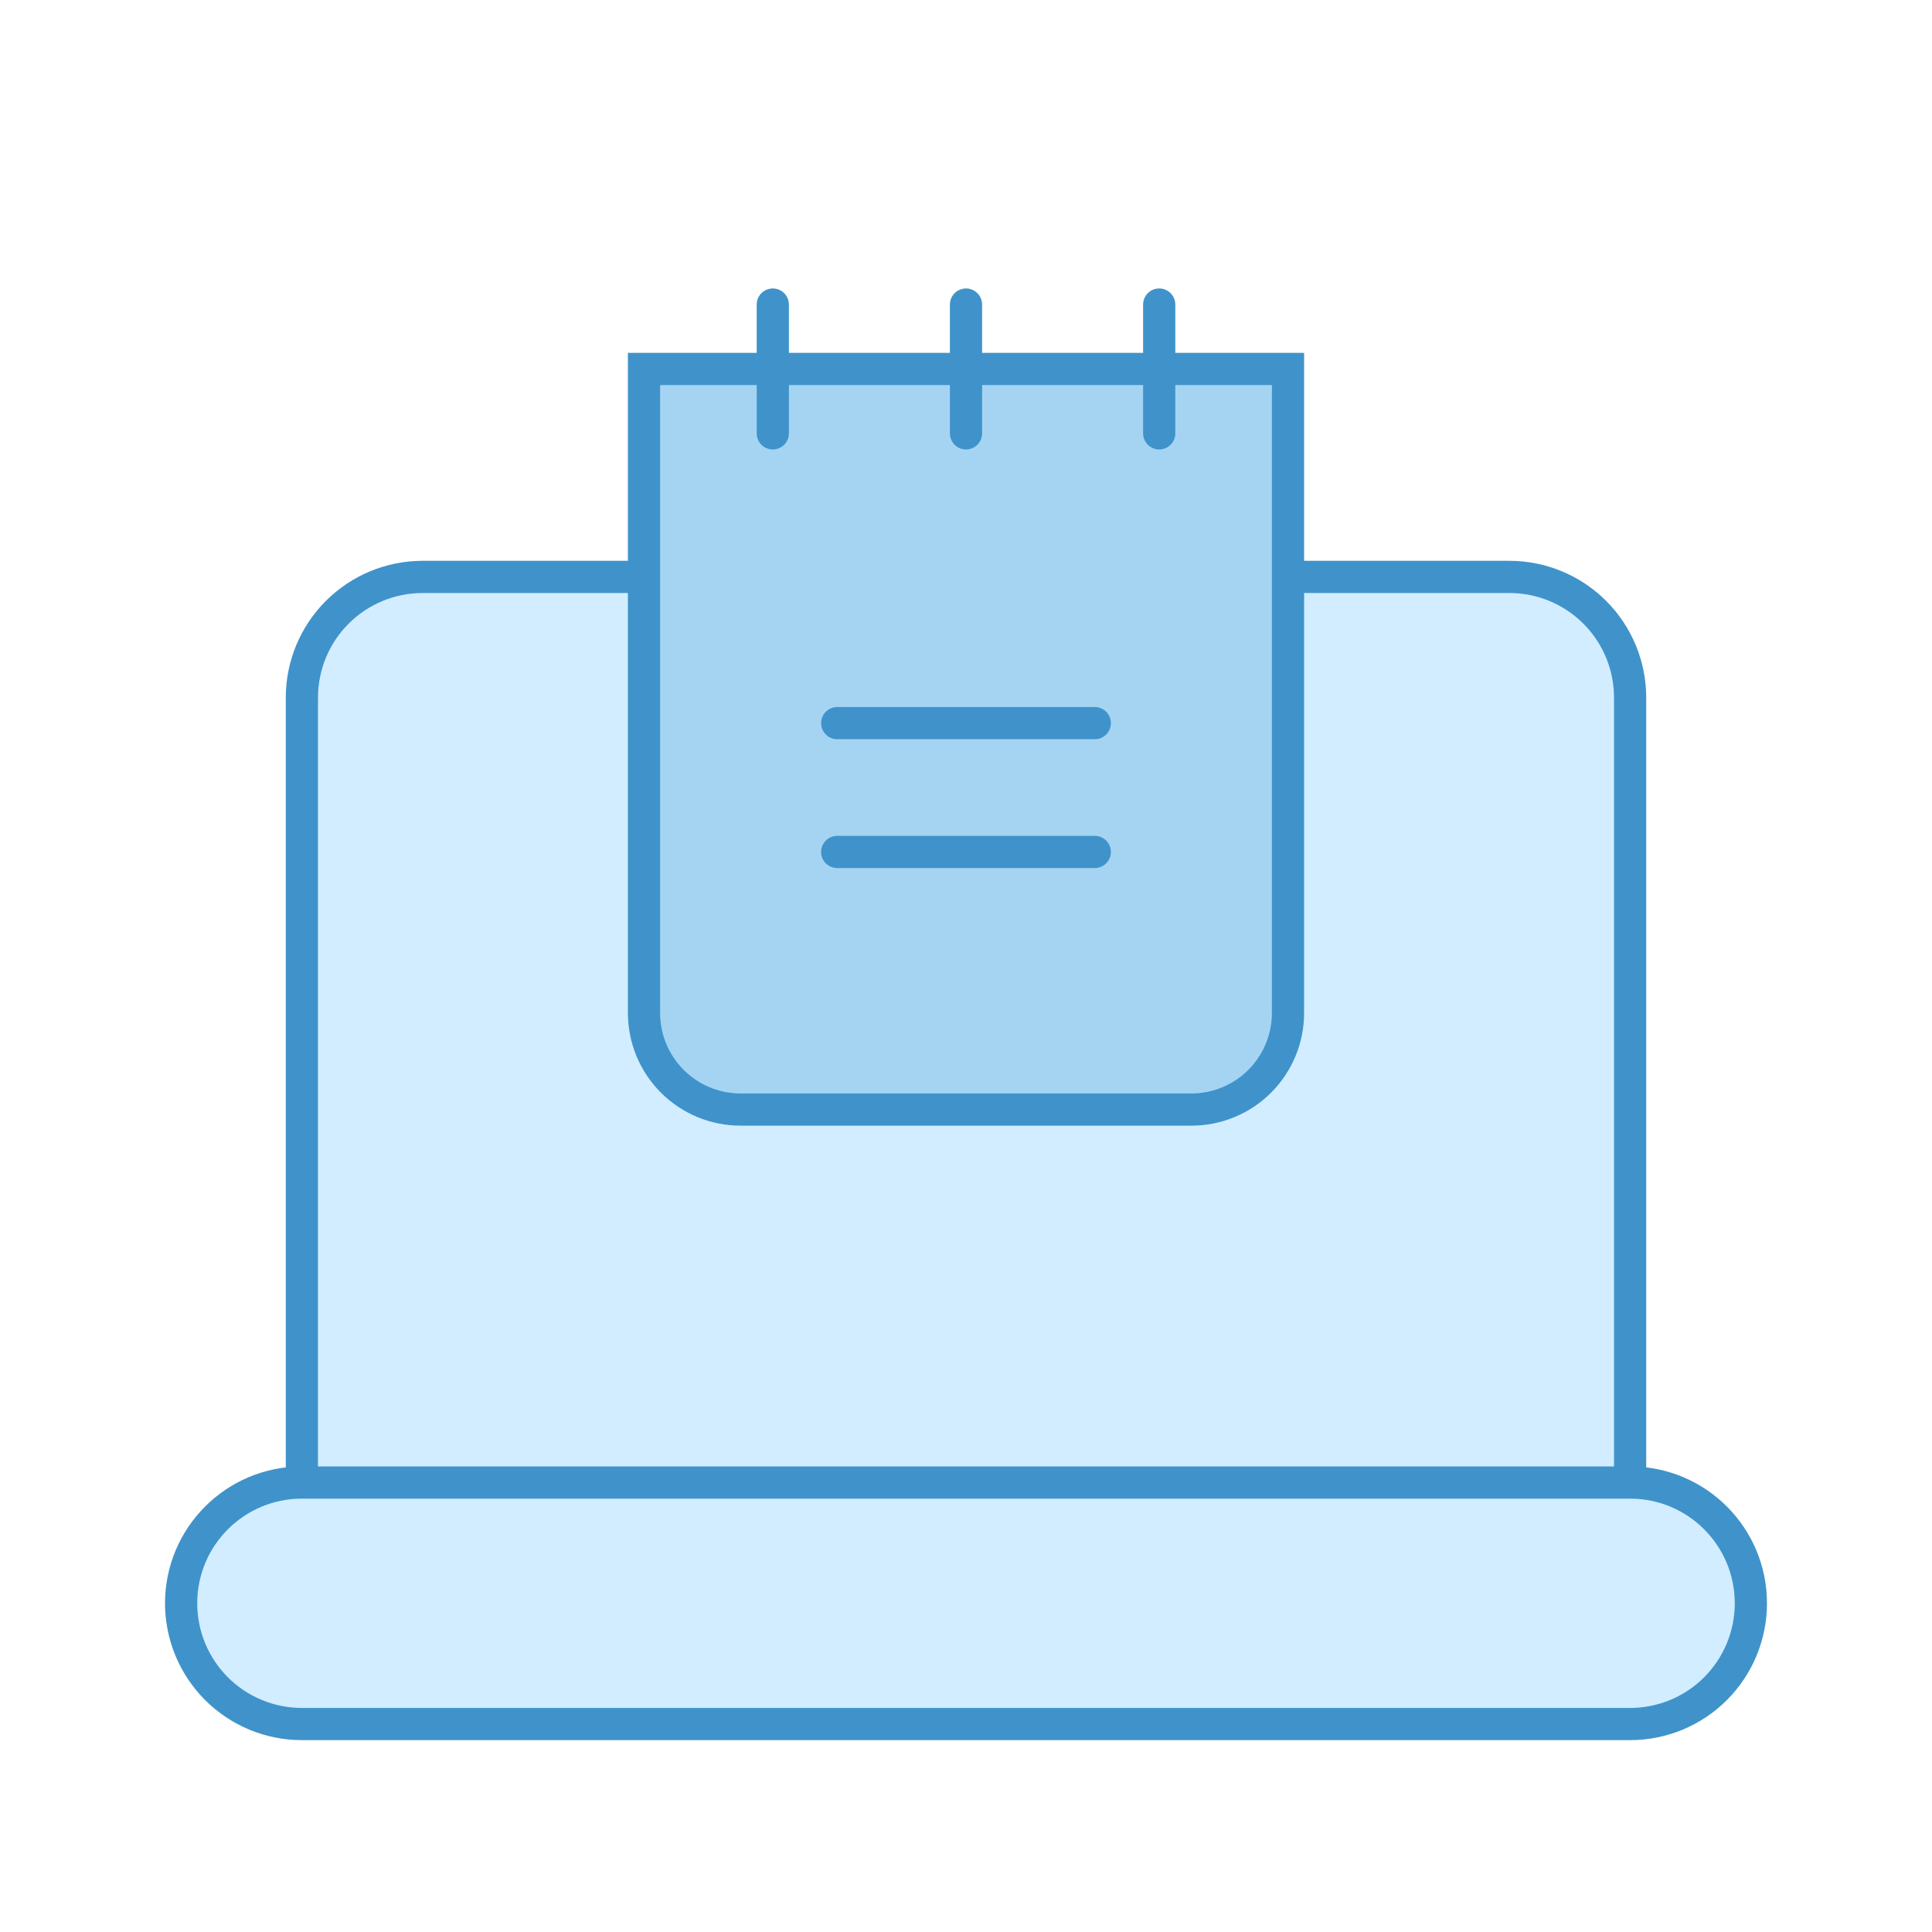
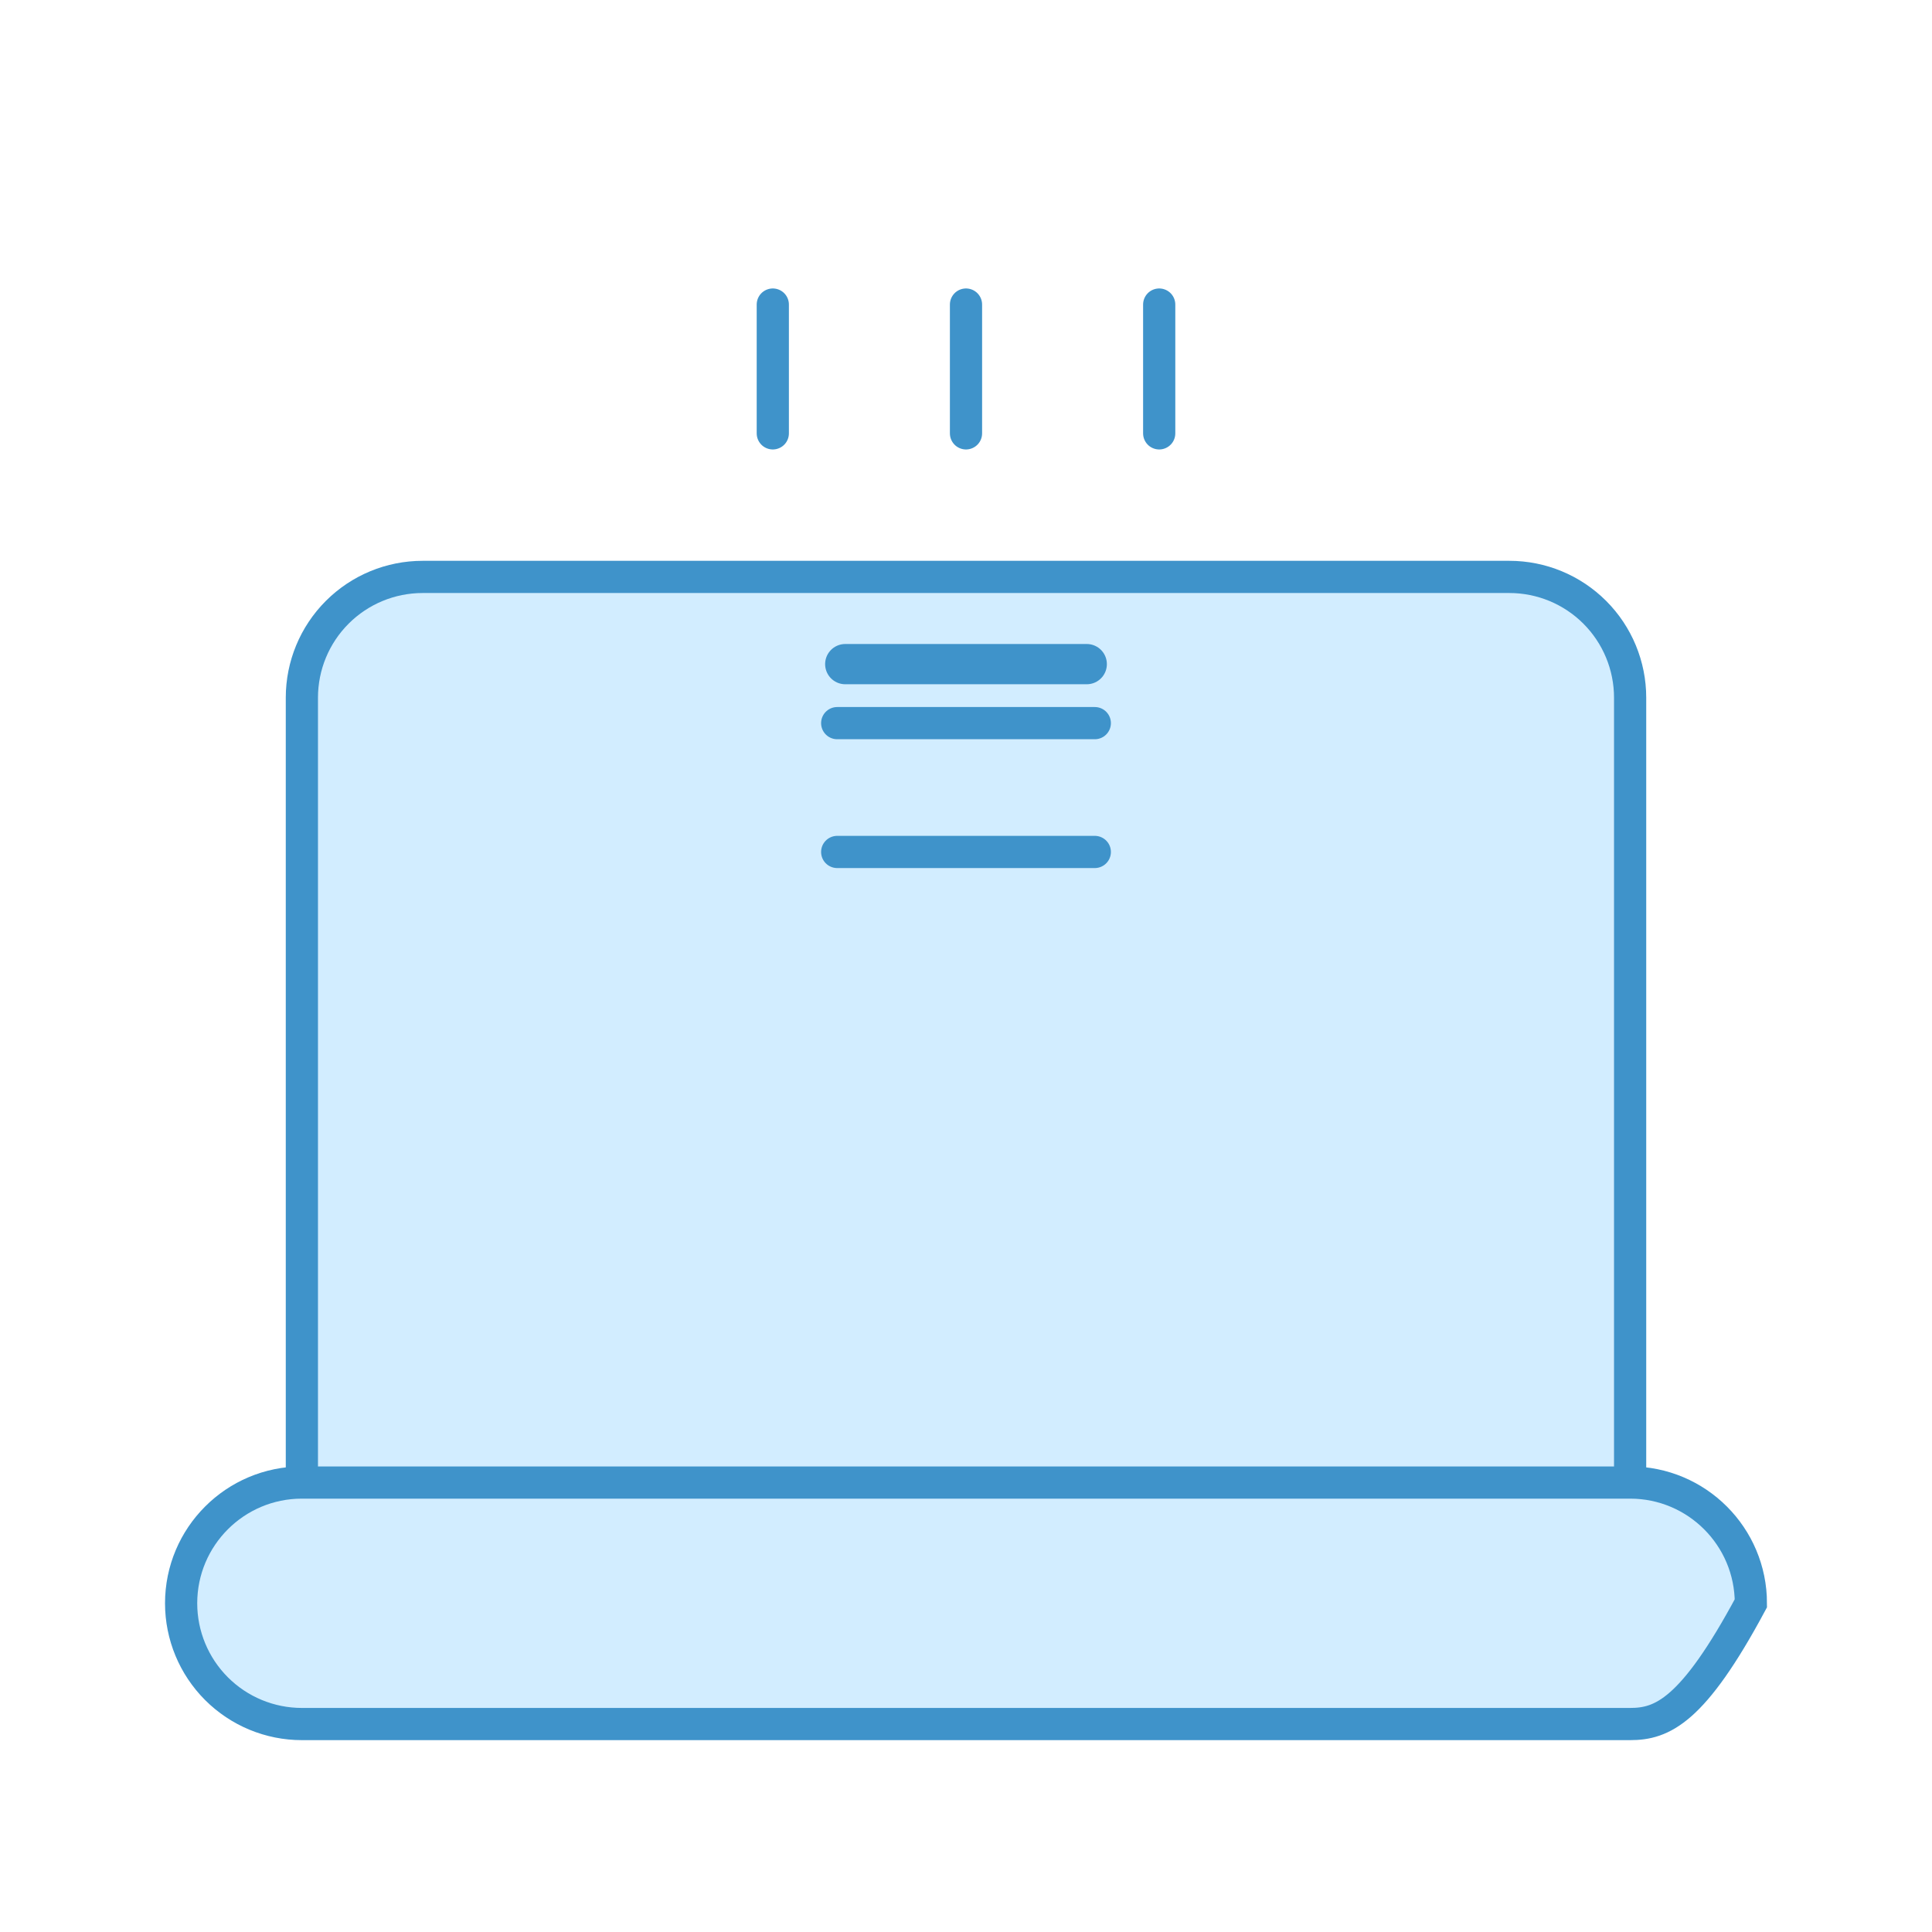
<svg xmlns="http://www.w3.org/2000/svg" width="72" height="72" viewBox="0 0 72 72" fill="none">
  <g clip-path="url(#clip0_5667_9378)">
    <g clip-path="url(#clip1_5667_9378)">
      <path d="M11.25 55.25V26C11.25 24.806 11.724 23.662 12.568 22.818C13.412 21.974 14.556 21.5 15.75 21.5H56.25C57.444 21.5 58.588 21.974 59.432 22.818C60.276 23.662 60.75 24.806 60.75 26V55.25" fill="#D2EDFF" />
      <path d="M11.25 55.25V26C11.25 24.806 11.724 23.662 12.568 22.818C13.412 21.974 14.556 21.5 15.75 21.5H56.25C57.444 21.5 58.588 21.974 59.432 22.818C60.276 23.662 60.75 24.806 60.75 26V55.25" stroke="#3F93CA" stroke-width="1.2" />
-       <path d="M6.75 59.75C6.75 57.265 8.765 55.25 11.25 55.25H60.75C63.235 55.25 65.25 57.265 65.25 59.75C65.25 60.944 64.776 62.088 63.932 62.932C63.088 63.776 61.944 64.25 60.75 64.25H11.25C10.056 64.25 8.912 63.776 8.068 62.932C7.224 62.088 6.75 60.944 6.75 59.75Z" fill="#D2EDFF" stroke="#3F93CA" stroke-width="1.2" />
+       <path d="M6.75 59.75C6.75 57.265 8.765 55.25 11.25 55.25H60.75C63.235 55.25 65.25 57.265 65.25 59.75C63.088 63.776 61.944 64.25 60.75 64.25H11.25C10.056 64.25 8.912 63.776 8.068 62.932C7.224 62.088 6.75 60.944 6.75 59.75Z" fill="#D2EDFF" stroke="#3F93CA" stroke-width="1.2" />
      <path d="M40.5 24.75H31.5" stroke="#3F93CA" stroke-width="1.5" stroke-linecap="round" stroke-linejoin="round" />
      <g clip-path="url(#clip2_5667_9378)">
-         <path d="M24 13.75H48V37.75C48 38.705 47.621 39.62 46.946 40.296C46.27 40.971 45.355 41.35 44.4 41.35H27.6C26.645 41.35 25.73 40.971 25.054 40.296C24.379 39.62 24 38.705 24 37.75V13.75Z" fill="#A5D4F3" stroke="#3F93CA" stroke-width="1.2" />
        <path d="M28.8 11.35V16.15" stroke="#3F93CA" stroke-width="1.2" stroke-linecap="round" stroke-linejoin="round" />
        <path d="M36 11.35V16.15" stroke="#3F93CA" stroke-width="1.2" stroke-linecap="round" stroke-linejoin="round" />
        <path d="M43.2 11.35V16.15" stroke="#3F93CA" stroke-width="1.2" stroke-linecap="round" stroke-linejoin="round" />
        <path d="M31.2 26.949H40.8" stroke="#3F93CA" stroke-width="1.2" stroke-linecap="round" stroke-linejoin="round" />
        <path d="M31.2 31.75H40.8" stroke="#3F93CA" stroke-width="1.2" stroke-linecap="round" stroke-linejoin="round" />
      </g>
    </g>
  </g>
  <defs>
    <clipPath id="clip0_5667_9378">
      <rect width="72" height="72" fill="white" />
    </clipPath>
    <clipPath id="clip1_5667_9378">
      <rect width="72" height="72" fill="white" />
    </clipPath>
    <clipPath id="clip2_5667_9378">
      <rect width="38.4" height="38.4" fill="white" transform="translate(16.8 7.75)" />
    </clipPath>
  </defs>
</svg>